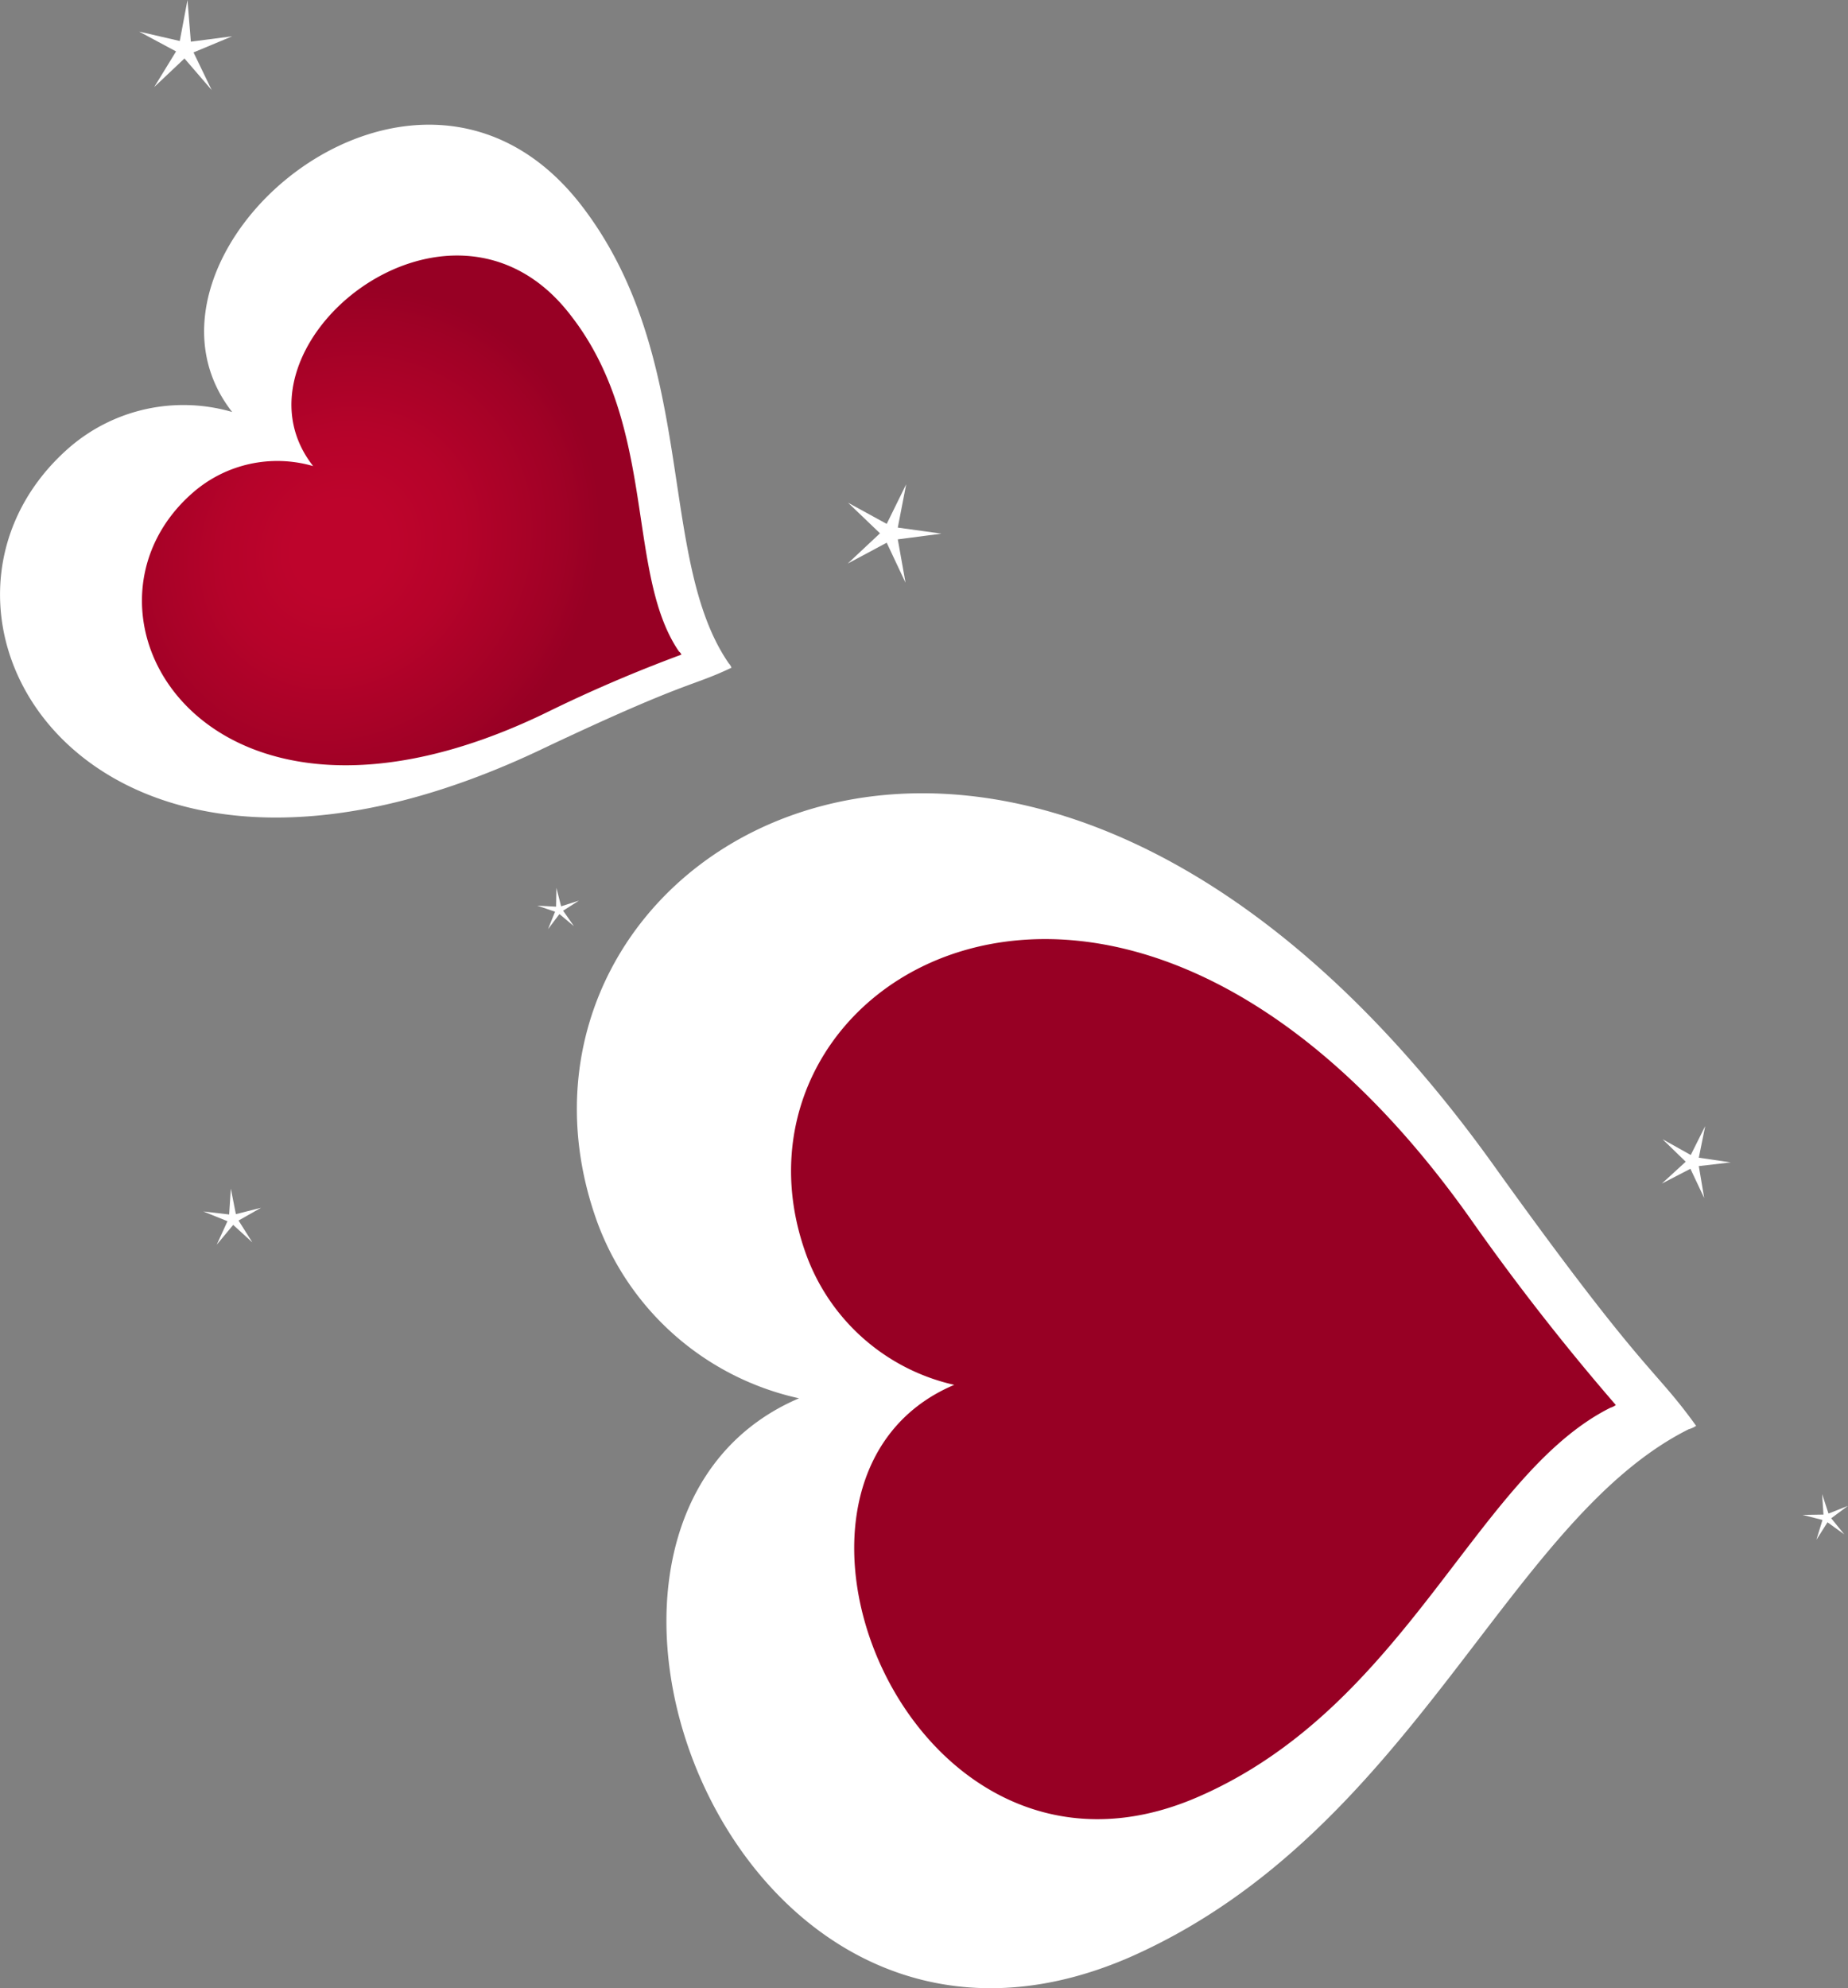
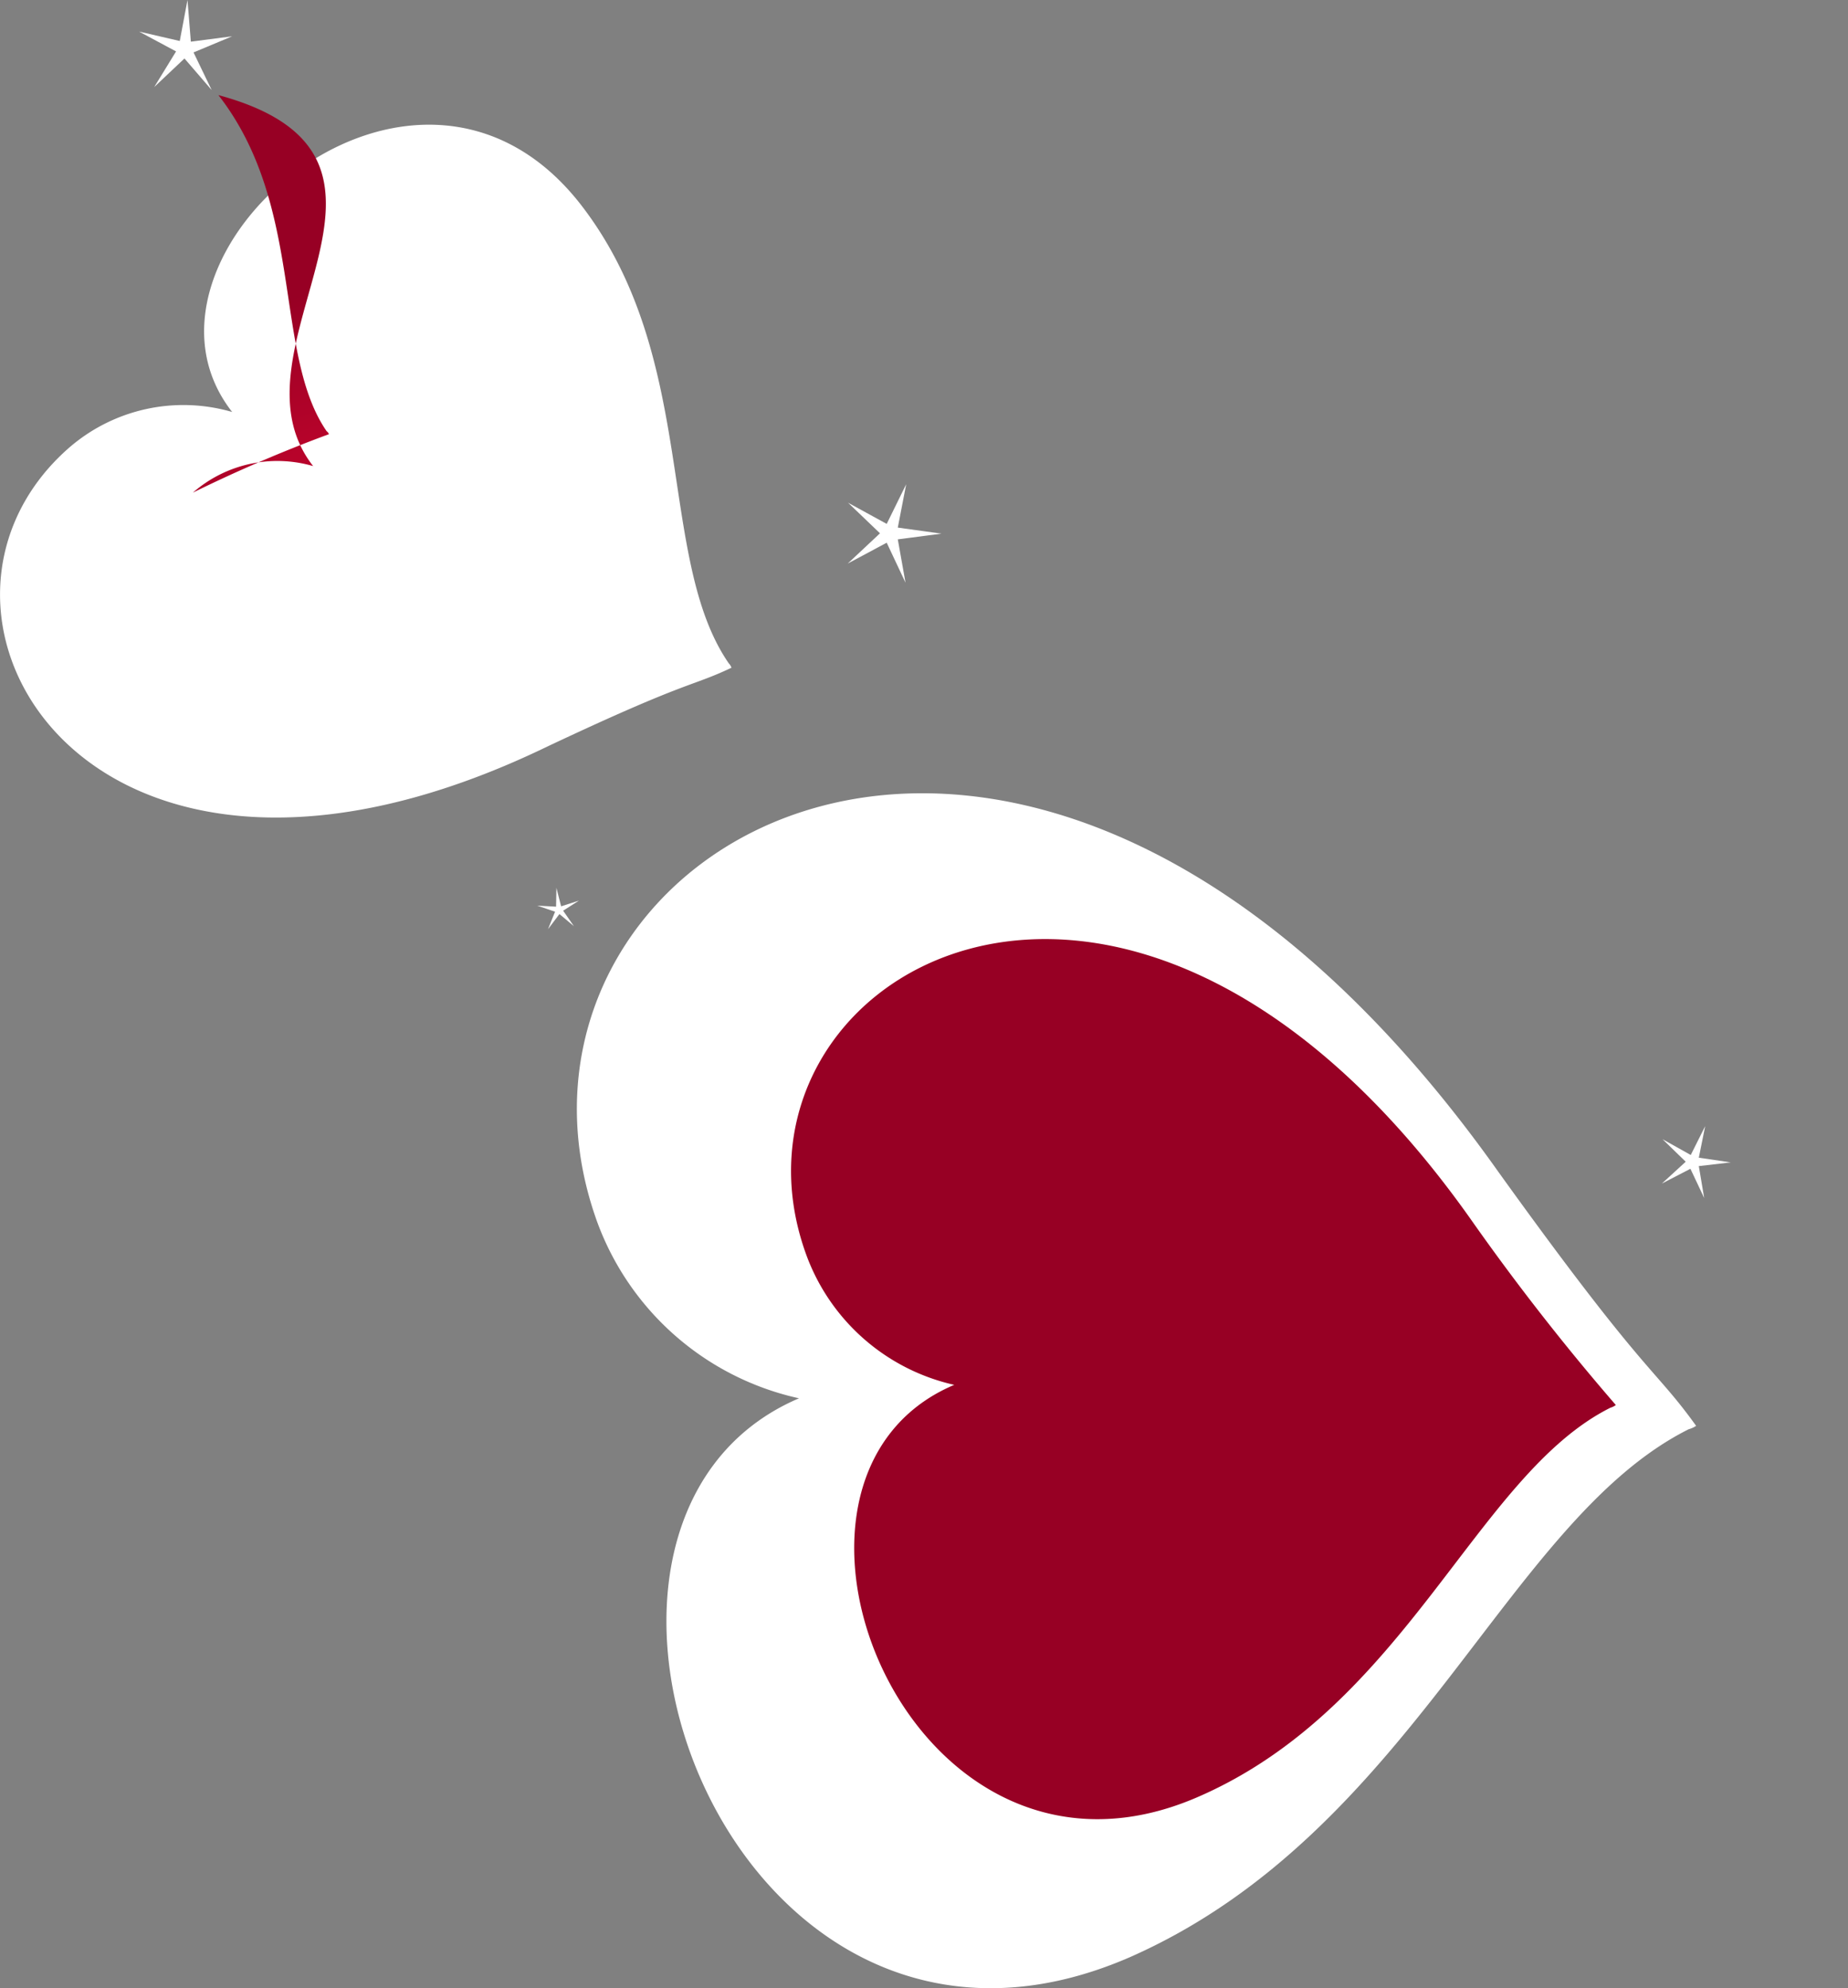
<svg xmlns="http://www.w3.org/2000/svg" xmlns:xlink="http://www.w3.org/1999/xlink" viewBox="0 0 55 59.16">
  <rect x="0" y="0" width="55" height="59.16" fill="#808080" stroke="none" />
  <defs>
    <style>.cls-1{fill:#fff;}.cls-2{fill:url(#radial-gradient);}.cls-3{fill:url(#radial-gradient-2);}</style>
    <radialGradient id="radial-gradient" cx="7327.7" cy="-3150.09" r="12.96" gradientTransform="matrix(0.19, 0.98, 0.89, -0.16, 1490.21, -7652.68)" gradientUnits="userSpaceOnUse">
      <stop offset="0.18" stop-color="#be042c" />
      <stop offset="0.44" stop-color="#b6032a" />
      <stop offset="0.84" stop-color="#a10126" />
      <stop offset="1" stop-color="#970024" />
    </radialGradient>
    <radialGradient id="radial-gradient-2" cx="-2222.62" cy="1705.69" r="8.1" gradientTransform="matrix(0.64, -0.77, 0.71, 0.57, 221.55, -2667.35)" xlink:href="#radial-gradient" />
  </defs>
  <g id="Layer_2" data-name="Layer 2">
    <g id="hearts_red_bl">
      <path class="cls-1" d="M23.78,41.61a8.3,8.3,0,0,1-6-5.23C13.74,25.25,30.52,15,44.6,34.88,49,41,49.21,40.66,50.48,42.43a.74.74,0,0,1-.22.1c-5.44,2.72-8.22,12-16.63,15.71C21.73,63.42,15.13,45.3,23.78,41.61Z" />
      <path class="cls-2" d="M28.4,41.21A6.12,6.12,0,0,1,24,37.35c-3-8.2,9.37-15.74,19.75-1.1a69.56,69.56,0,0,0,4.34,5.56.48.48,0,0,1-.16.08c-4,2-6.06,8.88-12.27,11.58C27.06,57.22,21.79,44,28.4,41.21Z" />
      <path class="cls-1" d="M6.91,12.26a5.19,5.19,0,0,0-4.85,1.06c-5.58,4.87.52,15.52,14.22,8.9,4.24-2,4.27-1.77,5.49-2.35a.35.35,0,0,0-.08-.13c-2.16-3.13-.88-9.07-4.38-13.62C12.36-.3,3.28,7.63,6.91,12.26Z" />
-       <path class="cls-3" d="M9.32,13.87a3.82,3.82,0,0,0-3.58.79c-4.11,3.58.39,11.44,10.49,6.56a42.64,42.64,0,0,1,4.05-1.74.2.2,0,0,0-.07-.09c-1.59-2.31-.64-6.69-3.22-10C13.41,4.7,6.54,10.33,9.32,13.87Z" />
+       <path class="cls-3" d="M9.32,13.87a3.82,3.82,0,0,0-3.58.79a42.64,42.64,0,0,1,4.05-1.74.2.2,0,0,0-.07-.09c-1.59-2.31-.64-6.69-3.22-10C13.41,4.7,6.54,10.33,9.32,13.87Z" />
      <polygon class="cls-1" points="49.48 33.9 50.32 34.37 50.75 33.51 50.56 34.45 51.51 34.59 50.56 34.7 50.72 35.65 50.31 34.78 49.46 35.22 50.17 34.57 49.48 33.9" />
      <polygon class="cls-1" points="4.14 0.94 5.35 1.22 5.58 0 5.68 1.24 6.91 1.08 5.76 1.56 6.3 2.68 5.49 1.74 4.59 2.59 5.24 1.53 4.14 0.94" />
      <polygon class="cls-1" points="15.99 26.95 16.55 26.98 16.56 26.42 16.7 26.97 17.23 26.8 16.76 27.1 17.08 27.56 16.65 27.2 16.31 27.65 16.52 27.13 15.99 26.95" />
      <polygon class="cls-1" points="26.97 14.41 26.72 15.7 28.02 15.88 26.72 16.05 26.95 17.34 26.39 16.15 25.23 16.77 26.19 15.87 25.24 14.96 26.39 15.59 26.97 14.41" />
-       <polygon class="cls-1" points="54.06 45.82 54.24 45.23 53.65 45.08 54.27 45.07 54.23 44.46 54.42 45.04 55 44.81 54.5 45.18 54.89 45.66 54.39 45.3 54.06 45.82" />
-       <polygon class="cls-1" points="6.05 36.05 6.82 36.14 6.87 35.37 7.02 36.13 7.77 35.94 7.1 36.32 7.51 36.97 6.94 36.45 6.45 37.04 6.77 36.34 6.05 36.05" />
    </g>
  </g>
</svg>